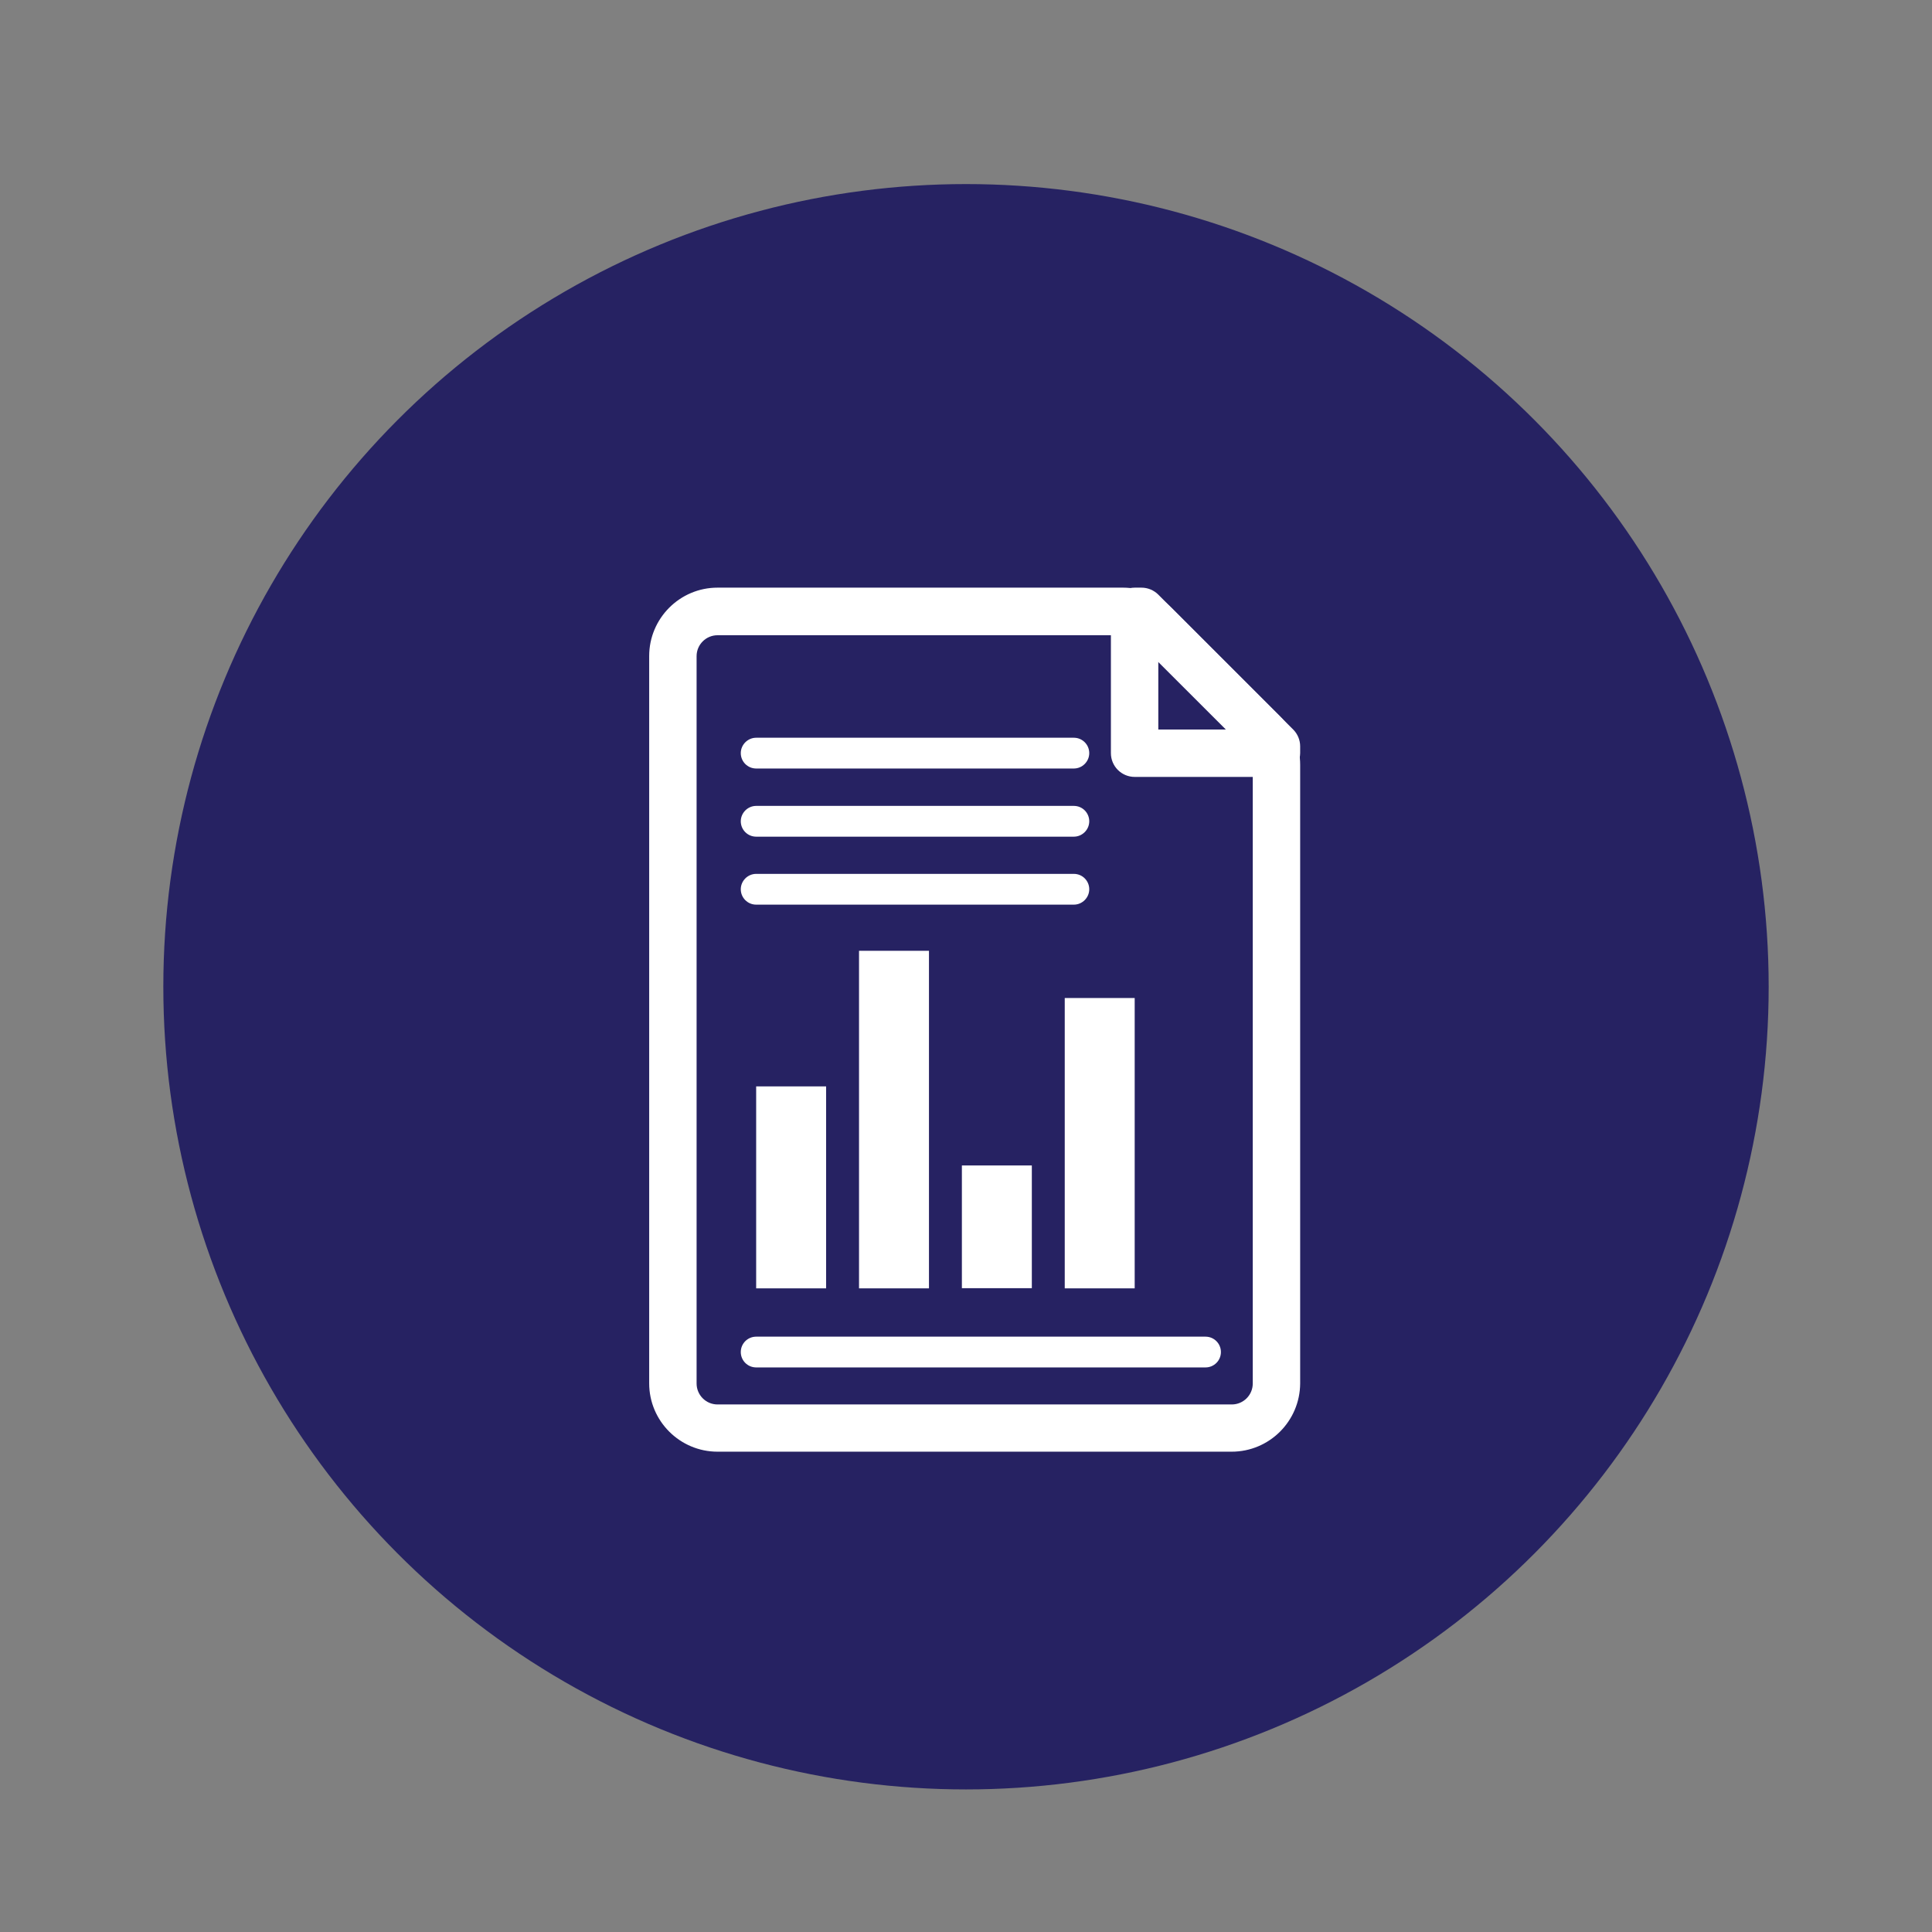
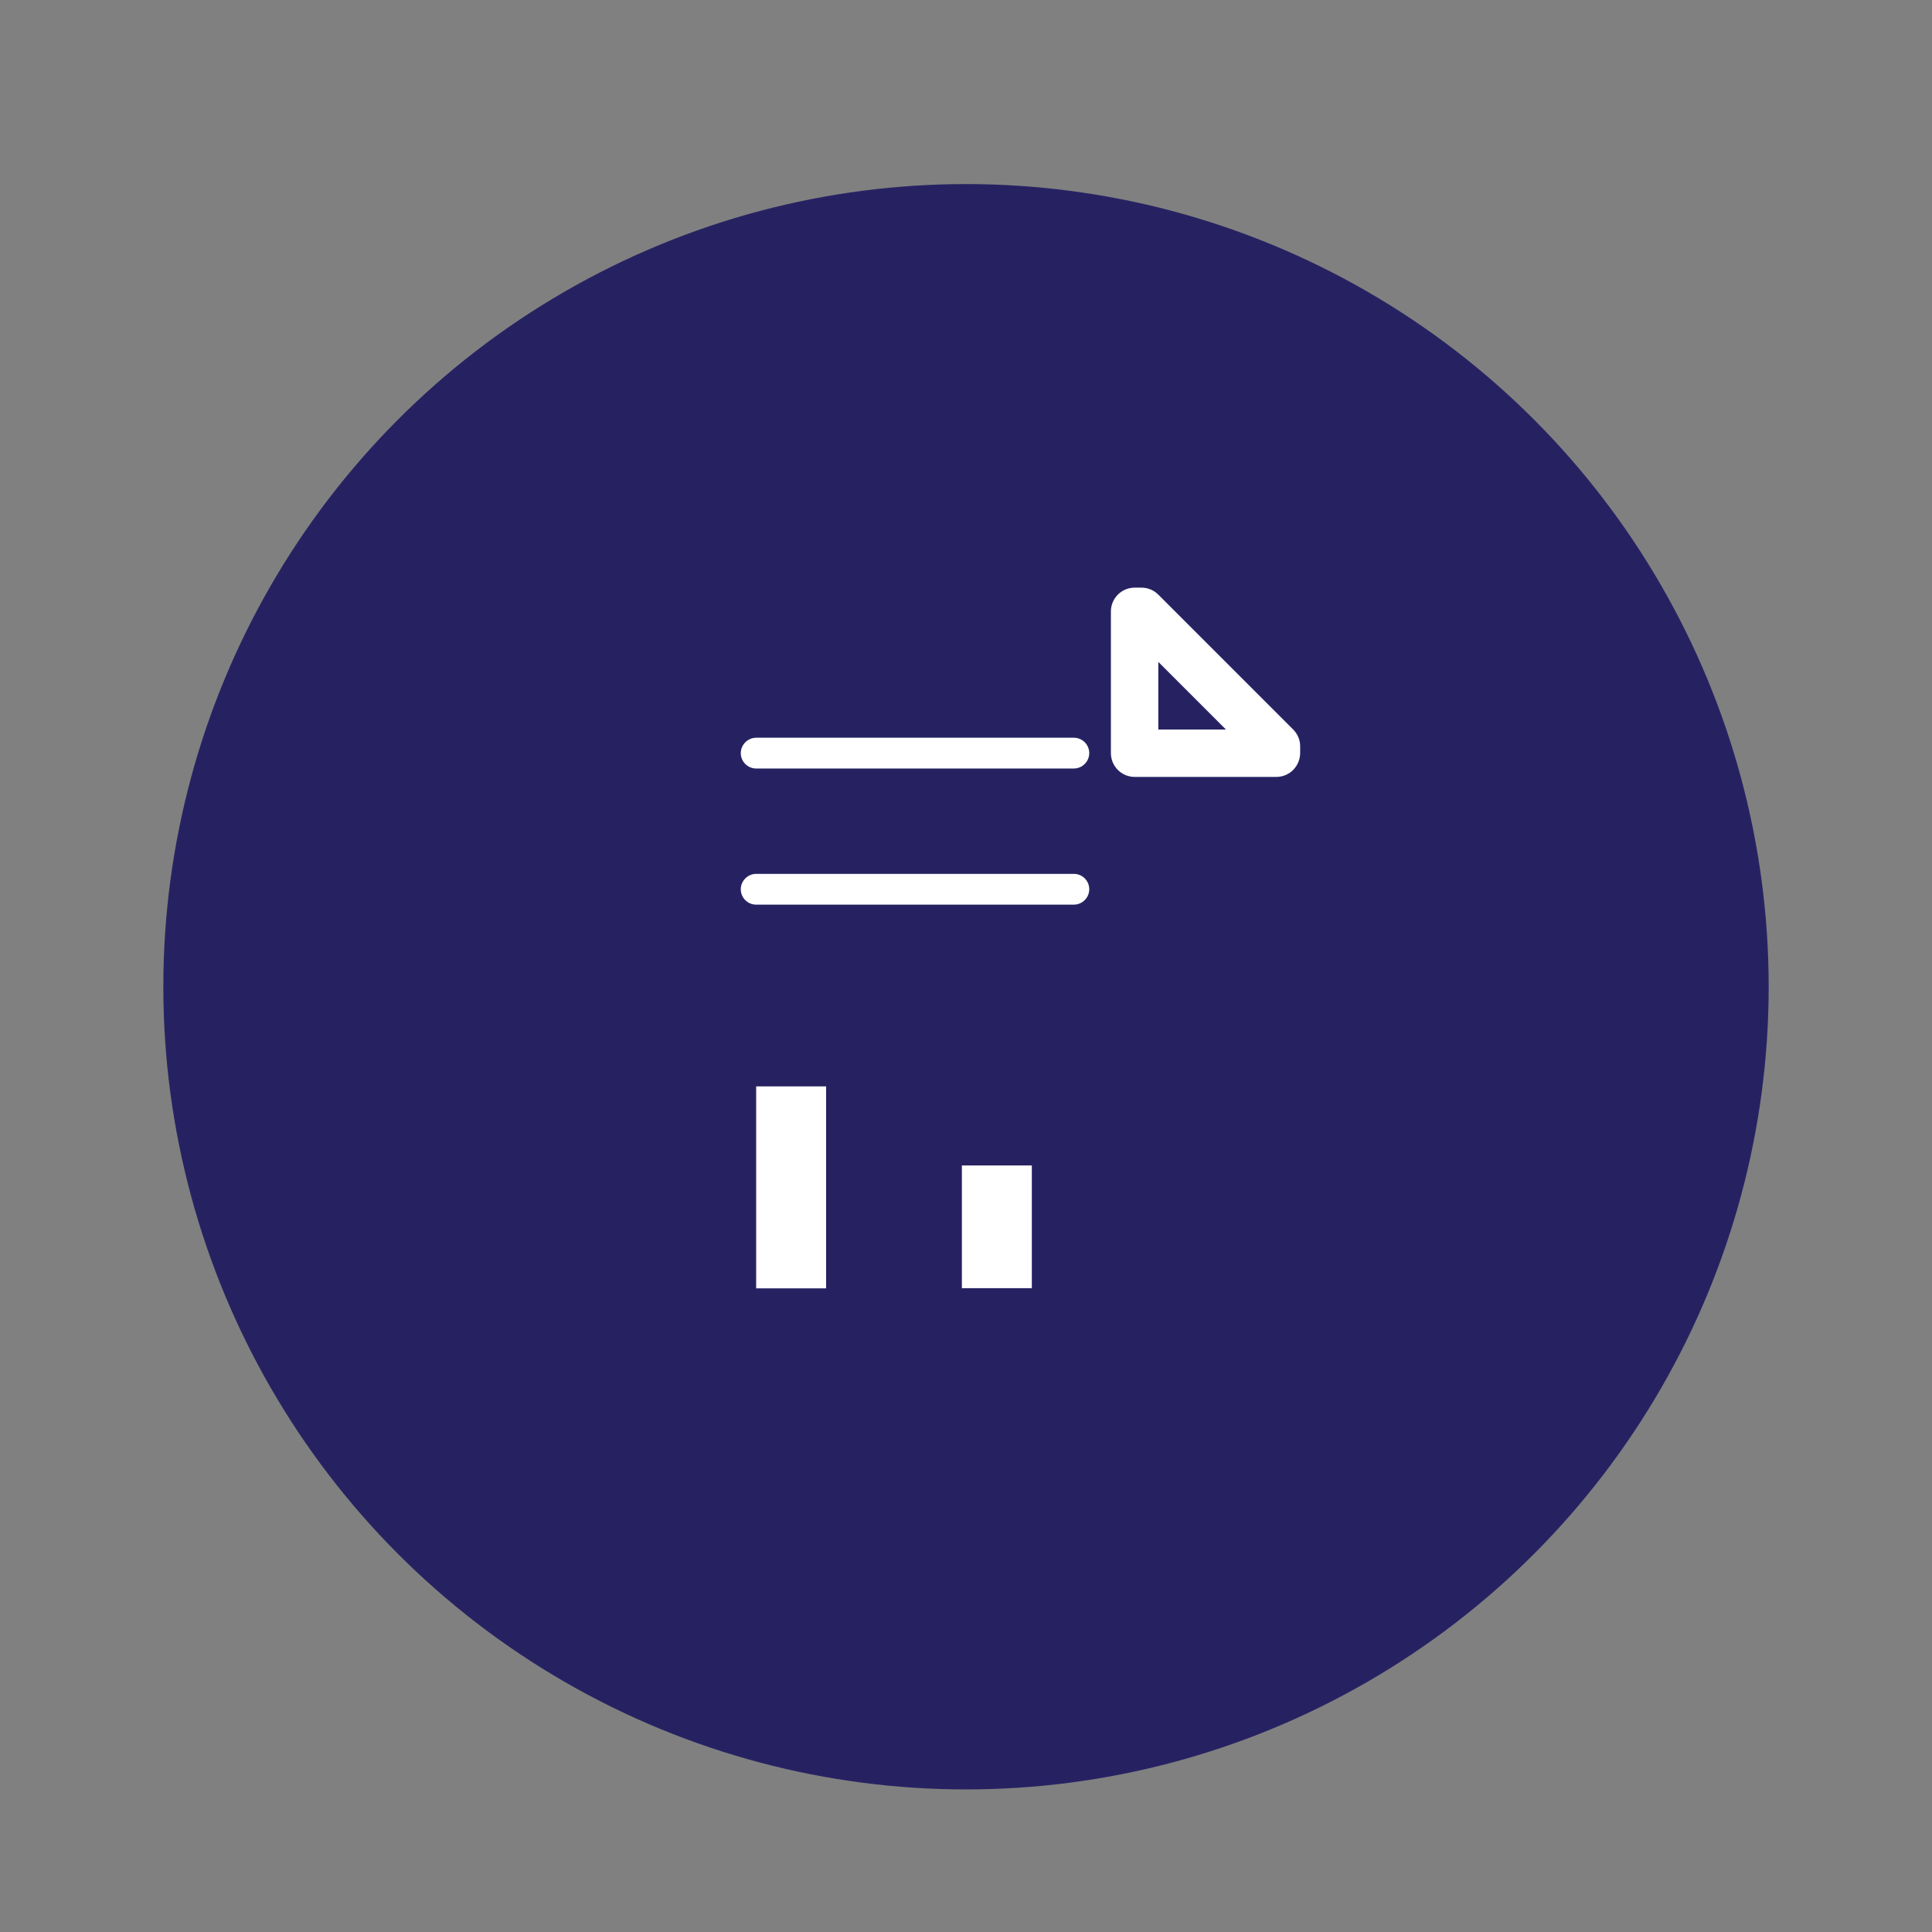
<svg xmlns="http://www.w3.org/2000/svg" id="Layer_1" x="0px" y="0px" viewBox="0 0 1080 1080" style="enable-background:new 0 0 1080 1080;" xml:space="preserve">
  <rect x="0" y="0" width="1080" height="1080" fill="#808080" stroke="none" />
  <style type="text/css">	.st0{fill:#262262;}	.st1{fill:#FFFFFF;}</style>
  <circle class="st0" cx="540" cy="551.6" r="448.7" />
  <g>
    <g>
      <g>
-         <path class="st1" d="M688.5,811.5H401.1c-21,0-38.2-17.1-38.2-38.2V366.7c0-21,17.1-38.2,38.2-38.2h226.7c10.2,0,19.8,4,27,11.2    l60.8,60.8c7.2,7.2,11.2,16.8,11.2,27v345.8C726.7,794.4,709.6,811.5,688.5,811.5z M401.1,355.1c-6.4,0-11.7,5.2-11.7,11.7v406.6    c0,6.4,5.2,11.7,11.7,11.7h287.5c6.4,0,11.7-5.2,11.7-11.7V427.5c0-3.1-1.2-6-3.4-8.2L636,358.5c-2.2-2.2-5.1-3.4-8.2-3.4H401.1z    " />
-       </g>
+         </g>
      <g>
-         <path class="st1" d="M713.5,434.3h-79.2c-7.3,0-13.3-5.9-13.3-13.3v-79.2c0-7.3,5.9-13.3,13.3-13.3h3.8c3.5,0,6.9,1.4,9.4,3.9    l75.4,75.4c2.5,2.5,3.9,5.9,3.9,9.4v3.8C726.7,428.4,720.8,434.3,713.5,434.3z M647.5,407.8h37.8L647.5,370V407.8z" />
+         <path class="st1" d="M713.5,434.3h-79.2c-7.3,0-13.3-5.9-13.3-13.3v-79.2c0-7.3,5.9-13.3,13.3-13.3h3.8c3.5,0,6.9,1.4,9.4,3.9    l75.4,75.4c2.5,2.5,3.9,5.9,3.9,9.4v3.8C726.7,428.4,720.8,434.3,713.5,434.3z M647.5,407.8h37.8L647.5,370z" />
      </g>
    </g>
    <g>
      <path class="st1" d="M600.3,429.6H422.7c-4.8,0-8.6-3.9-8.6-8.6s3.9-8.6,8.6-8.6h177.6c4.8,0,8.6,3.9,8.6,8.6   S605,429.6,600.3,429.6z" />
    </g>
    <g>
-       <path class="st1" d="M600.3,467.7H422.7c-4.8,0-8.6-3.9-8.6-8.6s3.9-8.6,8.6-8.6h177.6c4.8,0,8.6,3.9,8.6,8.6   S605,467.7,600.3,467.7z" />
-     </g>
+       </g>
    <g>
      <path class="st1" d="M600.3,505.7H422.7c-4.8,0-8.6-3.9-8.6-8.6s3.9-8.6,8.6-8.6h177.6c4.8,0,8.6,3.9,8.6,8.6   S605,505.7,600.3,505.7z" />
    </g>
    <g>
      <rect x="422.7" y="607.3" class="st1" width="39.1" height="112.9" />
    </g>
    <g>
-       <rect x="480.2" y="531.5" class="st1" width="39.1" height="188.7" />
-     </g>
+       </g>
    <g>
      <rect x="537.7" y="651.5" class="st1" width="39.1" height="68.6" />
    </g>
    <g>
-       <rect x="595.2" y="557.9" class="st1" width="39.1" height="162.3" />
-     </g>
+       </g>
    <g>
-       <path class="st1" d="M673.9,764.4H422.7c-4.8,0-8.6-3.9-8.6-8.6c0-4.8,3.9-8.6,8.6-8.6h251.2c4.8,0,8.6,3.9,8.6,8.6   C682.5,760.6,678.6,764.4,673.9,764.4z" />
-     </g>
+       </g>
  </g>
</svg>